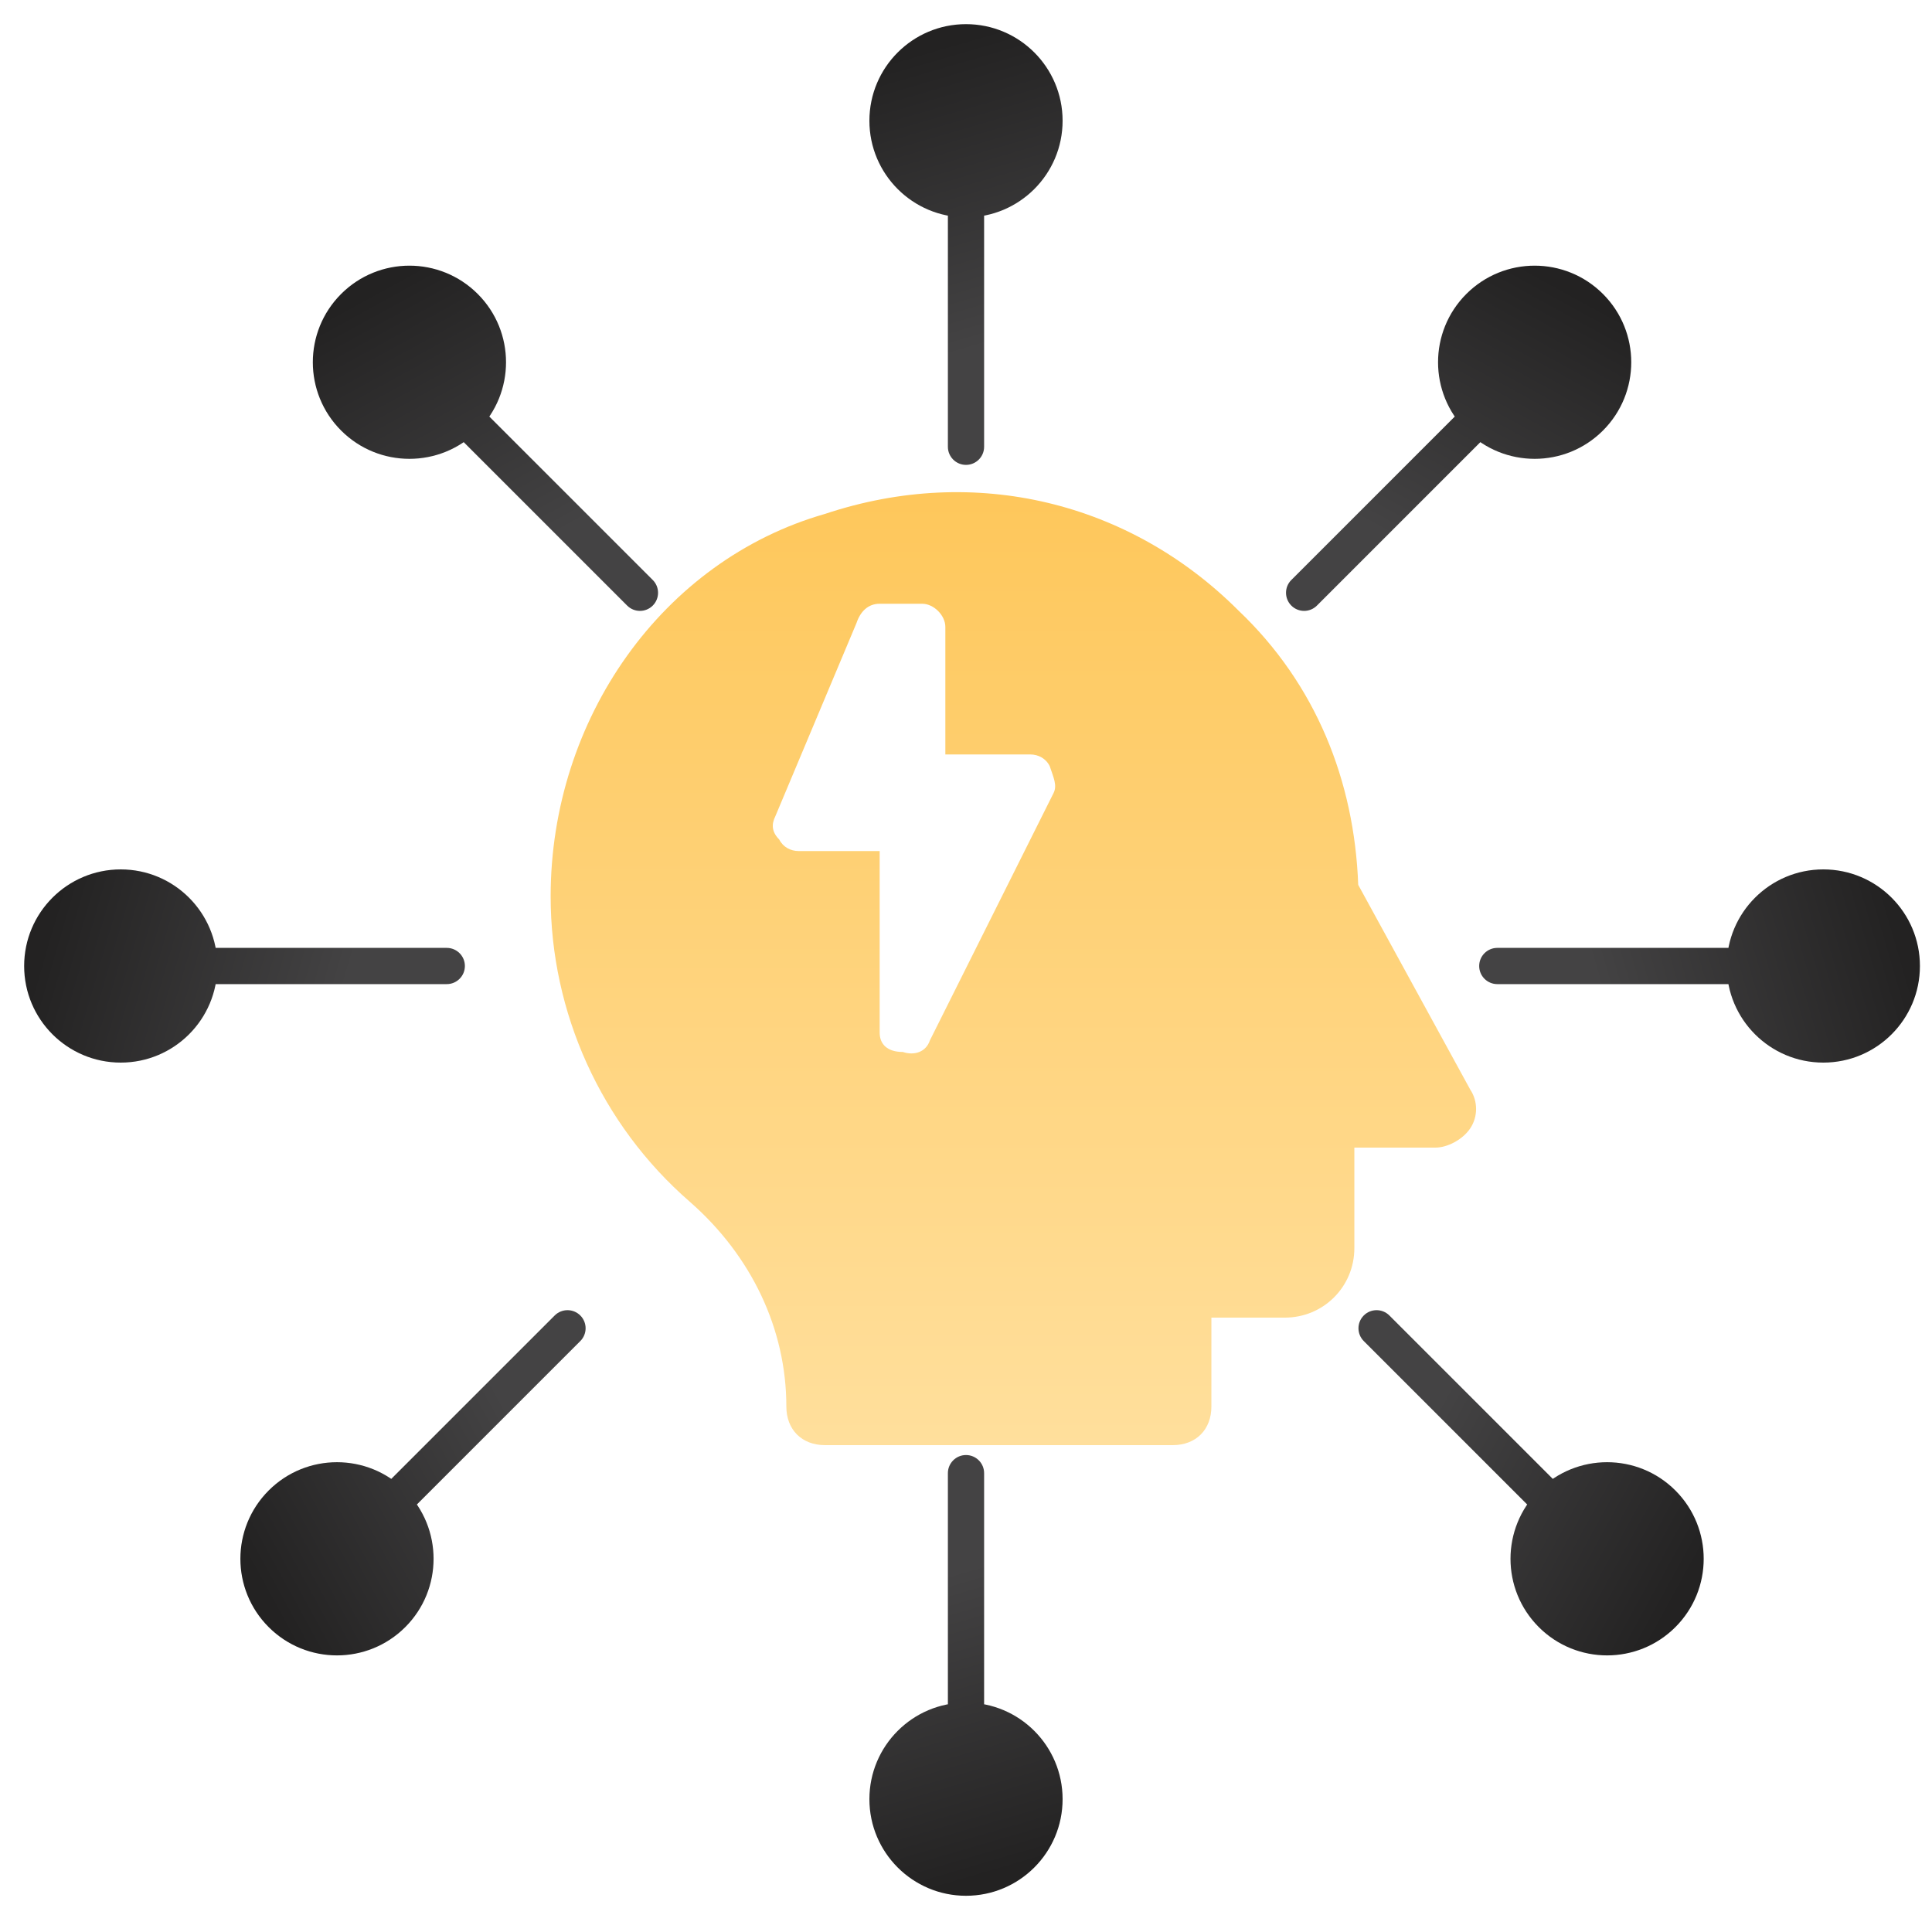
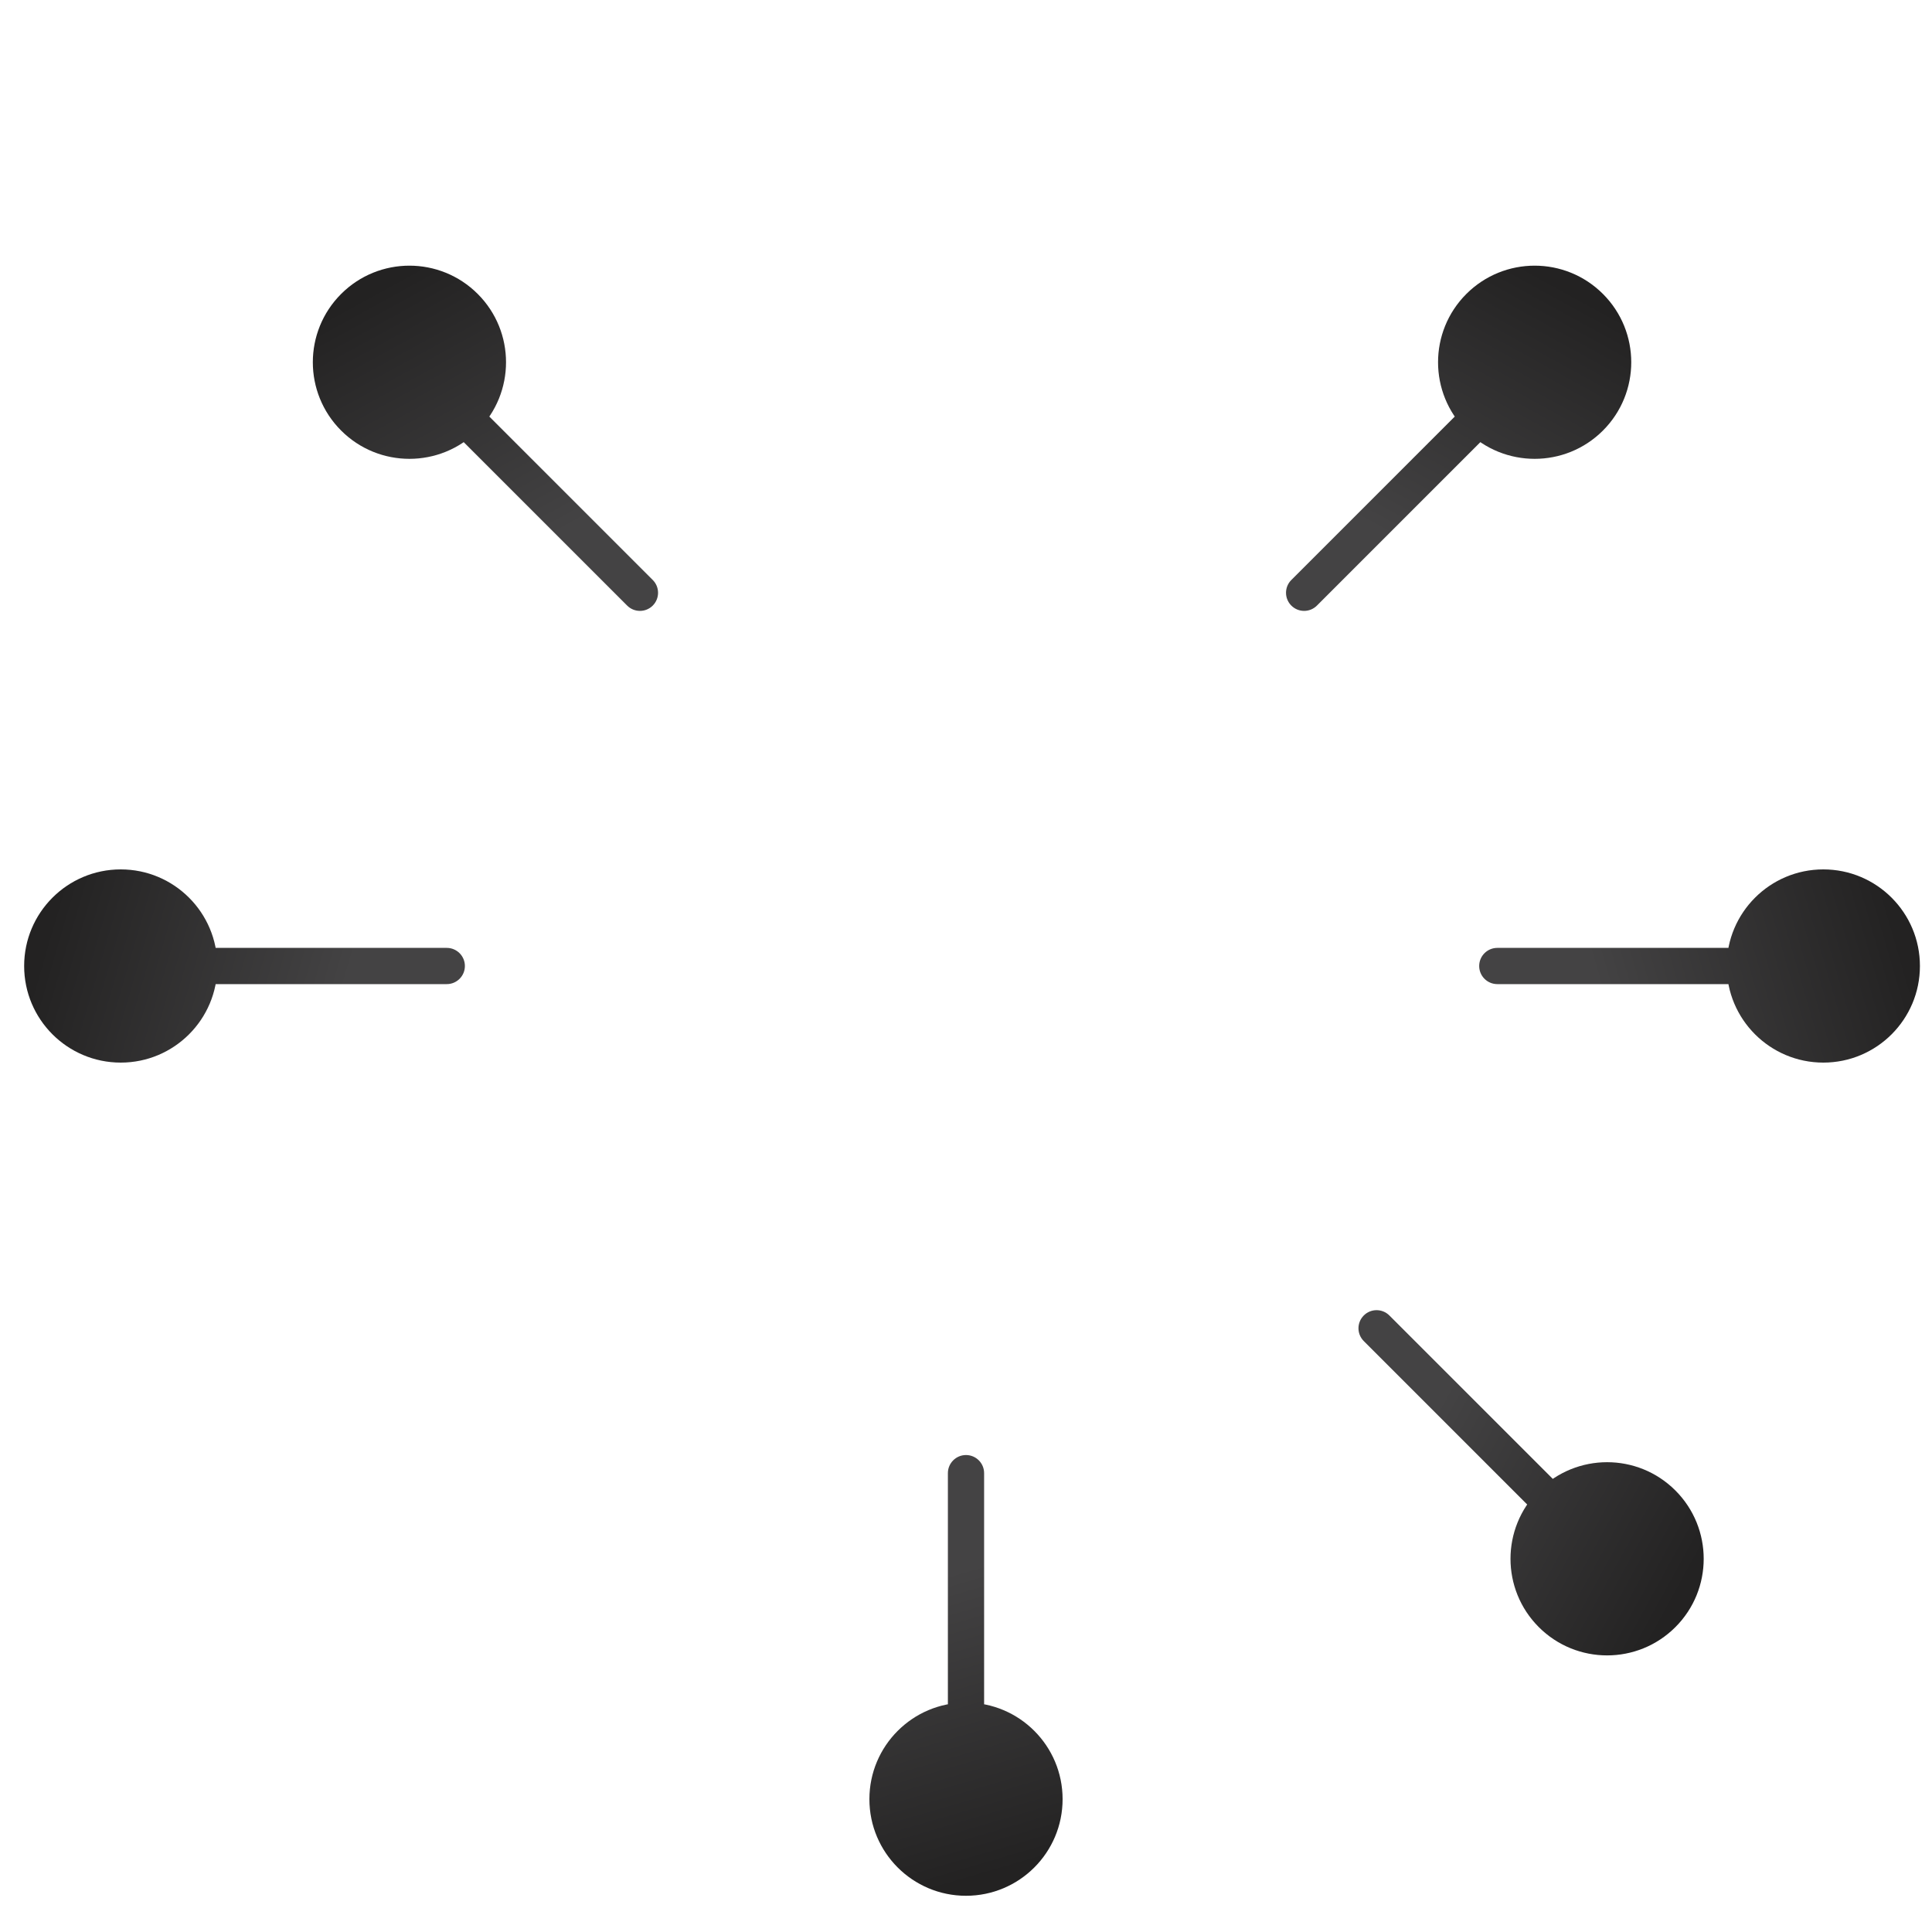
<svg xmlns="http://www.w3.org/2000/svg" width="80" height="80" viewBox="0 0 80 80" fill="none">
  <rect width="80" height="80" fill="white" />
  <g clip-path="url(#clip0_5449_1276)">
-     <path d="M56.241 36.64C56.081 32.32 54.481 28.32 51.281 25.28C46.801 20.8 40.401 19.2 34.161 21.28C27.441 23.2 22.801 29.76 22.801 37.12C22.801 41.92 24.881 46.56 28.561 49.76C31.121 52 32.561 55.04 32.561 58.24C32.561 59.2 33.201 59.84 34.161 59.84H48.561C49.521 59.84 50.161 59.2 50.161 58.24V54.56H53.201C54.801 54.56 56.081 53.28 56.081 51.68V47.52H59.441C59.921 47.52 60.561 47.2 60.881 46.72C61.201 46.24 61.201 45.6 60.881 45.12L56.241 36.64Z" fill="url(#paint0_linear_5449_1276)" />
-   </g>
+     </g>
  <path d="M44 74.5C44 72.291 42.209 70.5 40 70.5C37.791 70.5 36 72.291 36 74.5C36 76.709 37.791 78.5 40 78.5C42.209 78.5 44 76.709 44 74.5ZM40.75 61C40.75 60.586 40.414 60.25 40 60.25C39.586 60.25 39.25 60.586 39.25 61L40.75 61ZM40.75 74.5L40.75 61L39.25 61L39.25 74.5L40.75 74.5Z" fill="url(#paint1_linear_5449_1276)" />
-   <path d="M36 5C36 7.209 37.791 9 40 9C42.209 9 44 7.209 44 5C44 2.791 42.209 1 40 1C37.791 1 36 2.791 36 5ZM39.25 18.5C39.25 18.914 39.586 19.25 40 19.25C40.414 19.25 40.75 18.914 40.75 18.5H39.25ZM39.25 5V18.5H40.75V5H39.25Z" fill="url(#paint2_linear_5449_1276)" />
  <path d="M69.375 61.718C67.813 60.156 65.281 60.156 63.718 61.718C62.156 63.281 62.156 65.813 63.718 67.375C65.281 68.937 67.813 68.937 69.375 67.375C70.937 65.813 70.937 63.281 69.375 61.718ZM57.531 54.471C57.238 54.178 56.764 54.178 56.471 54.471C56.178 54.764 56.178 55.238 56.471 55.531L57.531 54.471ZM67.077 64.016L57.531 54.471L56.471 55.531L66.016 65.077L67.077 64.016Z" fill="url(#paint3_linear_5449_1276)" />
  <path d="M60.718 12.172C59.156 13.734 59.156 16.266 60.718 17.828C62.281 19.39 64.813 19.39 66.375 17.828C67.937 16.266 67.937 13.734 66.375 12.172C64.813 10.61 62.281 10.61 60.718 12.172ZM53.471 24.016C53.178 24.308 53.178 24.783 53.471 25.076C53.764 25.369 54.238 25.369 54.531 25.076L53.471 24.016ZM63.017 14.47L53.471 24.016L54.531 25.076L64.077 15.53L63.017 14.47Z" fill="url(#paint4_linear_5449_1276)" />
  <path d="M75.5 36C73.291 36 71.5 37.791 71.5 40C71.5 42.209 73.291 44 75.5 44C77.709 44 79.5 42.209 79.5 40C79.5 37.791 77.709 36 75.5 36ZM62 39.25C61.586 39.25 61.25 39.586 61.25 40C61.25 40.414 61.586 40.75 62 40.75L62 39.25ZM75.5 39.25L62 39.25L62 40.75L75.5 40.75L75.5 39.25Z" fill="url(#paint5_linear_5449_1276)" />
-   <path d="M11.125 61.718C12.687 60.156 15.22 60.156 16.782 61.718C18.344 63.281 18.344 65.813 16.782 67.375C15.22 68.937 12.687 68.937 11.125 67.375C9.563 65.813 9.563 63.281 11.125 61.718ZM22.969 54.471C23.262 54.178 23.736 54.178 24.029 54.471C24.322 54.764 24.322 55.238 24.029 55.531L22.969 54.471ZM13.423 64.016L22.969 54.471L24.029 55.531L14.483 65.077L13.423 64.016Z" fill="url(#paint6_linear_5449_1276)" />
  <path d="M19.782 12.172C21.344 13.734 21.344 16.266 19.782 17.828C18.22 19.39 15.687 19.39 14.125 17.828C12.563 16.266 12.563 13.734 14.125 12.172C15.687 10.61 18.22 10.61 19.782 12.172ZM27.029 24.016C27.322 24.308 27.322 24.783 27.029 25.076C26.736 25.369 26.262 25.369 25.969 25.076L27.029 24.016ZM17.483 14.47L27.029 24.016L25.969 25.076L16.423 15.53L17.483 14.47Z" fill="url(#paint7_linear_5449_1276)" />
  <path d="M5 36C7.209 36 9 37.791 9 40C9 42.209 7.209 44 5 44C2.791 44 1 42.209 1 40C1 37.791 2.791 36 5 36ZM18.5 39.25C18.914 39.25 19.25 39.586 19.25 40C19.25 40.414 18.914 40.75 18.5 40.75L18.5 39.25ZM5 39.25L18.5 39.25L18.5 40.75L5 40.75L5 39.25Z" fill="url(#paint8_linear_5449_1276)" />
  <g filter="url(#filter0_i_5449_1276)">
    <path d="M43.625 33.84L38.505 44.08C38.345 44.56 37.865 44.72 37.385 44.56C36.745 44.56 36.425 44.24 36.425 43.76V36.24H33.065C32.745 36.24 32.425 36.08 32.265 35.76C31.945 35.44 31.945 35.12 32.105 34.8L35.465 26.8C35.625 26.32 35.945 26 36.425 26H38.185C38.665 26 39.145 26.48 39.145 26.96V32.24H42.665C42.985 32.24 43.305 32.4 43.465 32.72C43.625 33.2 43.785 33.52 43.625 33.84Z" fill="white" />
  </g>
  <defs>
    <filter id="filter0_i_5449_1276" x="32" y="25" width="11.691" height="19.619" filterUnits="userSpaceOnUse" color-interpolation-filters="sRGB">
      <feFlood flood-opacity="0" result="BackgroundImageFix" />
      <feBlend mode="normal" in="SourceGraphic" in2="BackgroundImageFix" result="shape" />
      <feColorMatrix in="SourceAlpha" type="matrix" values="0 0 0 0 0 0 0 0 0 0 0 0 0 0 0 0 0 0 127 0" result="hardAlpha" />
      <feOffset dy="-1" />
      <feGaussianBlur stdDeviation="1" />
      <feComposite in2="hardAlpha" operator="arithmetic" k2="-1" k3="1" />
      <feColorMatrix type="matrix" values="0 0 0 0 1 0 0 0 0 0.71 0 0 0 0 0.161 0 0 0 0.4 0" />
      <feBlend mode="normal" in2="shape" result="effect1_innerShadow_5449_1276" />
    </filter>
    <linearGradient id="paint0_linear_5449_1276" x1="41.961" y1="20.379" x2="41.961" y2="59.84" gradientUnits="userSpaceOnUse">
      <stop stop-color="#FEC75B" />
      <stop offset="1" stop-color="#FFDF9C" />
    </linearGradient>
    <linearGradient id="paint1_linear_5449_1276" x1="41.5" y1="77.5" x2="38" y2="65.5" gradientUnits="userSpaceOnUse">
      <stop stop-color="#232222" />
      <stop offset="1" stop-color="#444344" />
    </linearGradient>
    <linearGradient id="paint2_linear_5449_1276" x1="38.5" y1="2" x2="42" y2="14" gradientUnits="userSpaceOnUse">
      <stop stop-color="#232222" />
      <stop offset="1" stop-color="#444344" />
    </linearGradient>
    <linearGradient id="paint3_linear_5449_1276" x1="69.729" y1="65.608" x2="58.769" y2="59.597" gradientUnits="userSpaceOnUse">
      <stop stop-color="#232222" />
      <stop offset="1" stop-color="#444344" />
    </linearGradient>
    <linearGradient id="paint4_linear_5449_1276" x1="64.608" y1="11.818" x2="58.597" y2="22.778" gradientUnits="userSpaceOnUse">
      <stop stop-color="#232222" />
      <stop offset="1" stop-color="#444344" />
    </linearGradient>
    <linearGradient id="paint5_linear_5449_1276" x1="78.5" y1="38.5" x2="66.5" y2="42" gradientUnits="userSpaceOnUse">
      <stop stop-color="#232222" />
      <stop offset="1" stop-color="#444344" />
    </linearGradient>
    <linearGradient id="paint6_linear_5449_1276" x1="10.771" y1="65.608" x2="21.731" y2="59.597" gradientUnits="userSpaceOnUse">
      <stop stop-color="#232222" />
      <stop offset="1" stop-color="#444344" />
    </linearGradient>
    <linearGradient id="paint7_linear_5449_1276" x1="15.893" y1="11.818" x2="21.903" y2="22.778" gradientUnits="userSpaceOnUse">
      <stop stop-color="#232222" />
      <stop offset="1" stop-color="#444344" />
    </linearGradient>
    <linearGradient id="paint8_linear_5449_1276" x1="2" y1="38.5" x2="14" y2="42" gradientUnits="userSpaceOnUse">
      <stop stop-color="#232222" />
      <stop offset="1" stop-color="#444344" />
    </linearGradient>
    <clipPath id="clip0_5449_1276">
-       <rect width="40" height="40" fill="white" transform="translate(22 20)" />
-     </clipPath>
+       </clipPath>
  </defs>
</svg>